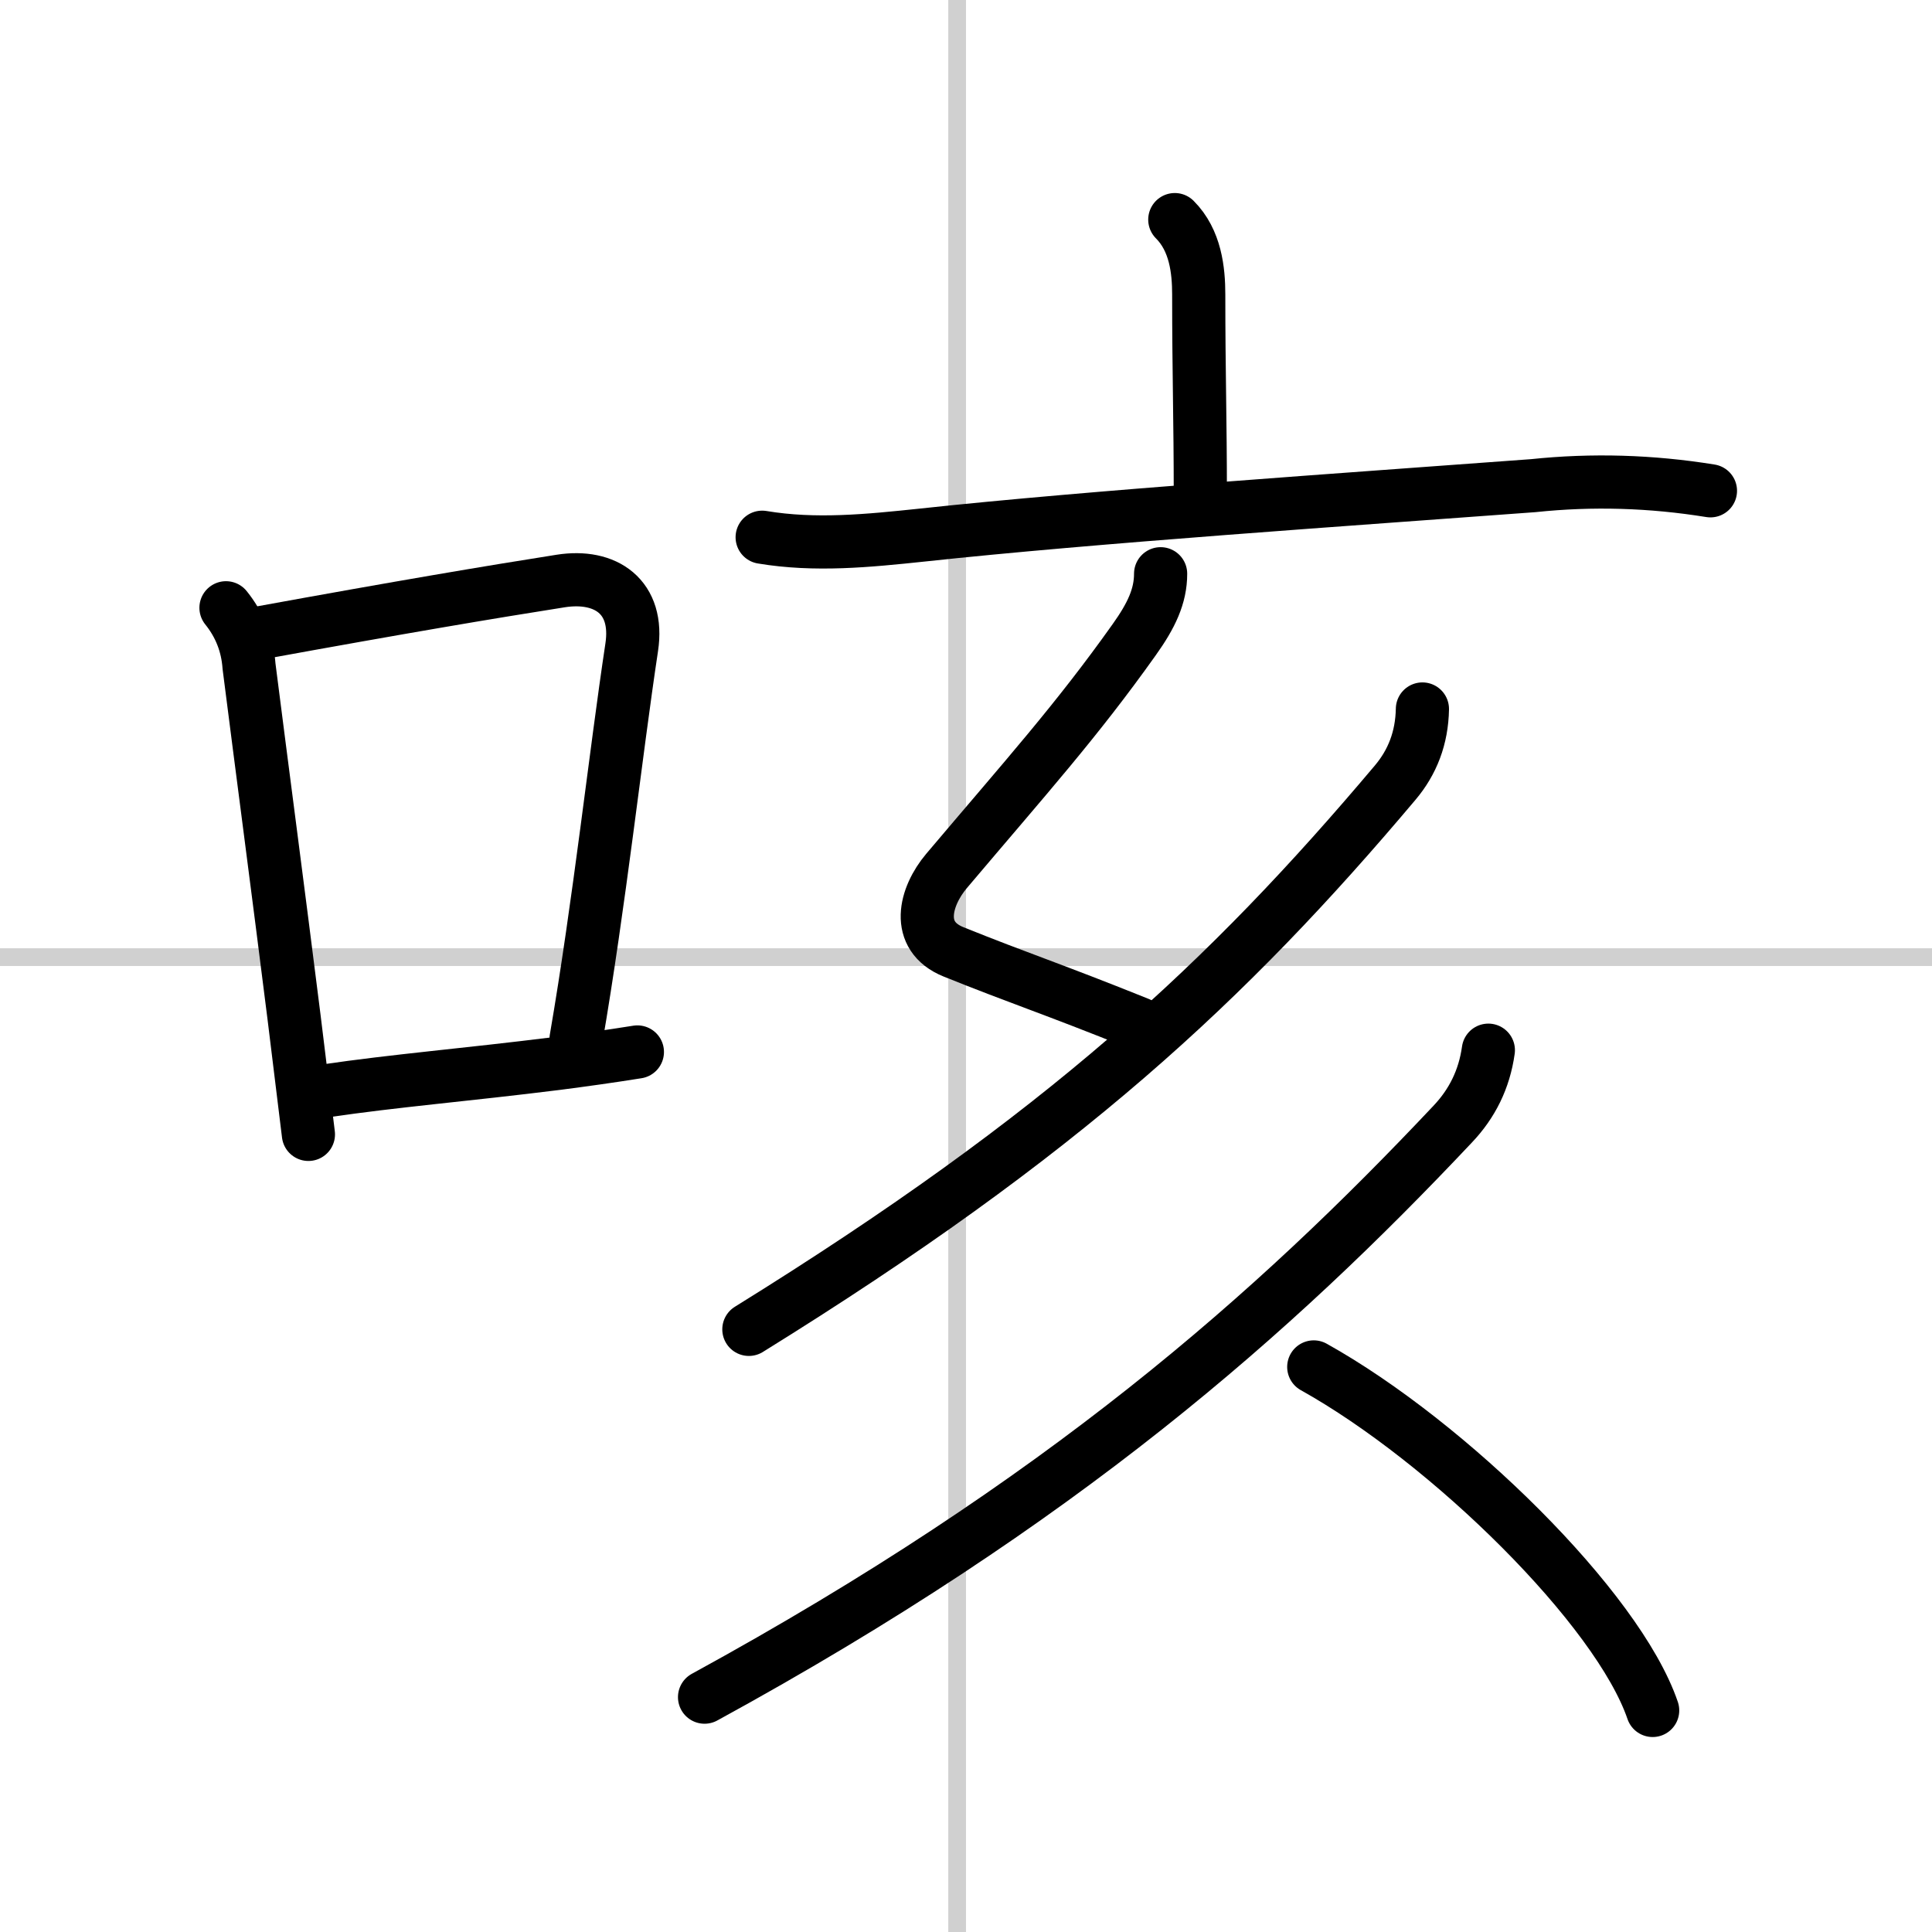
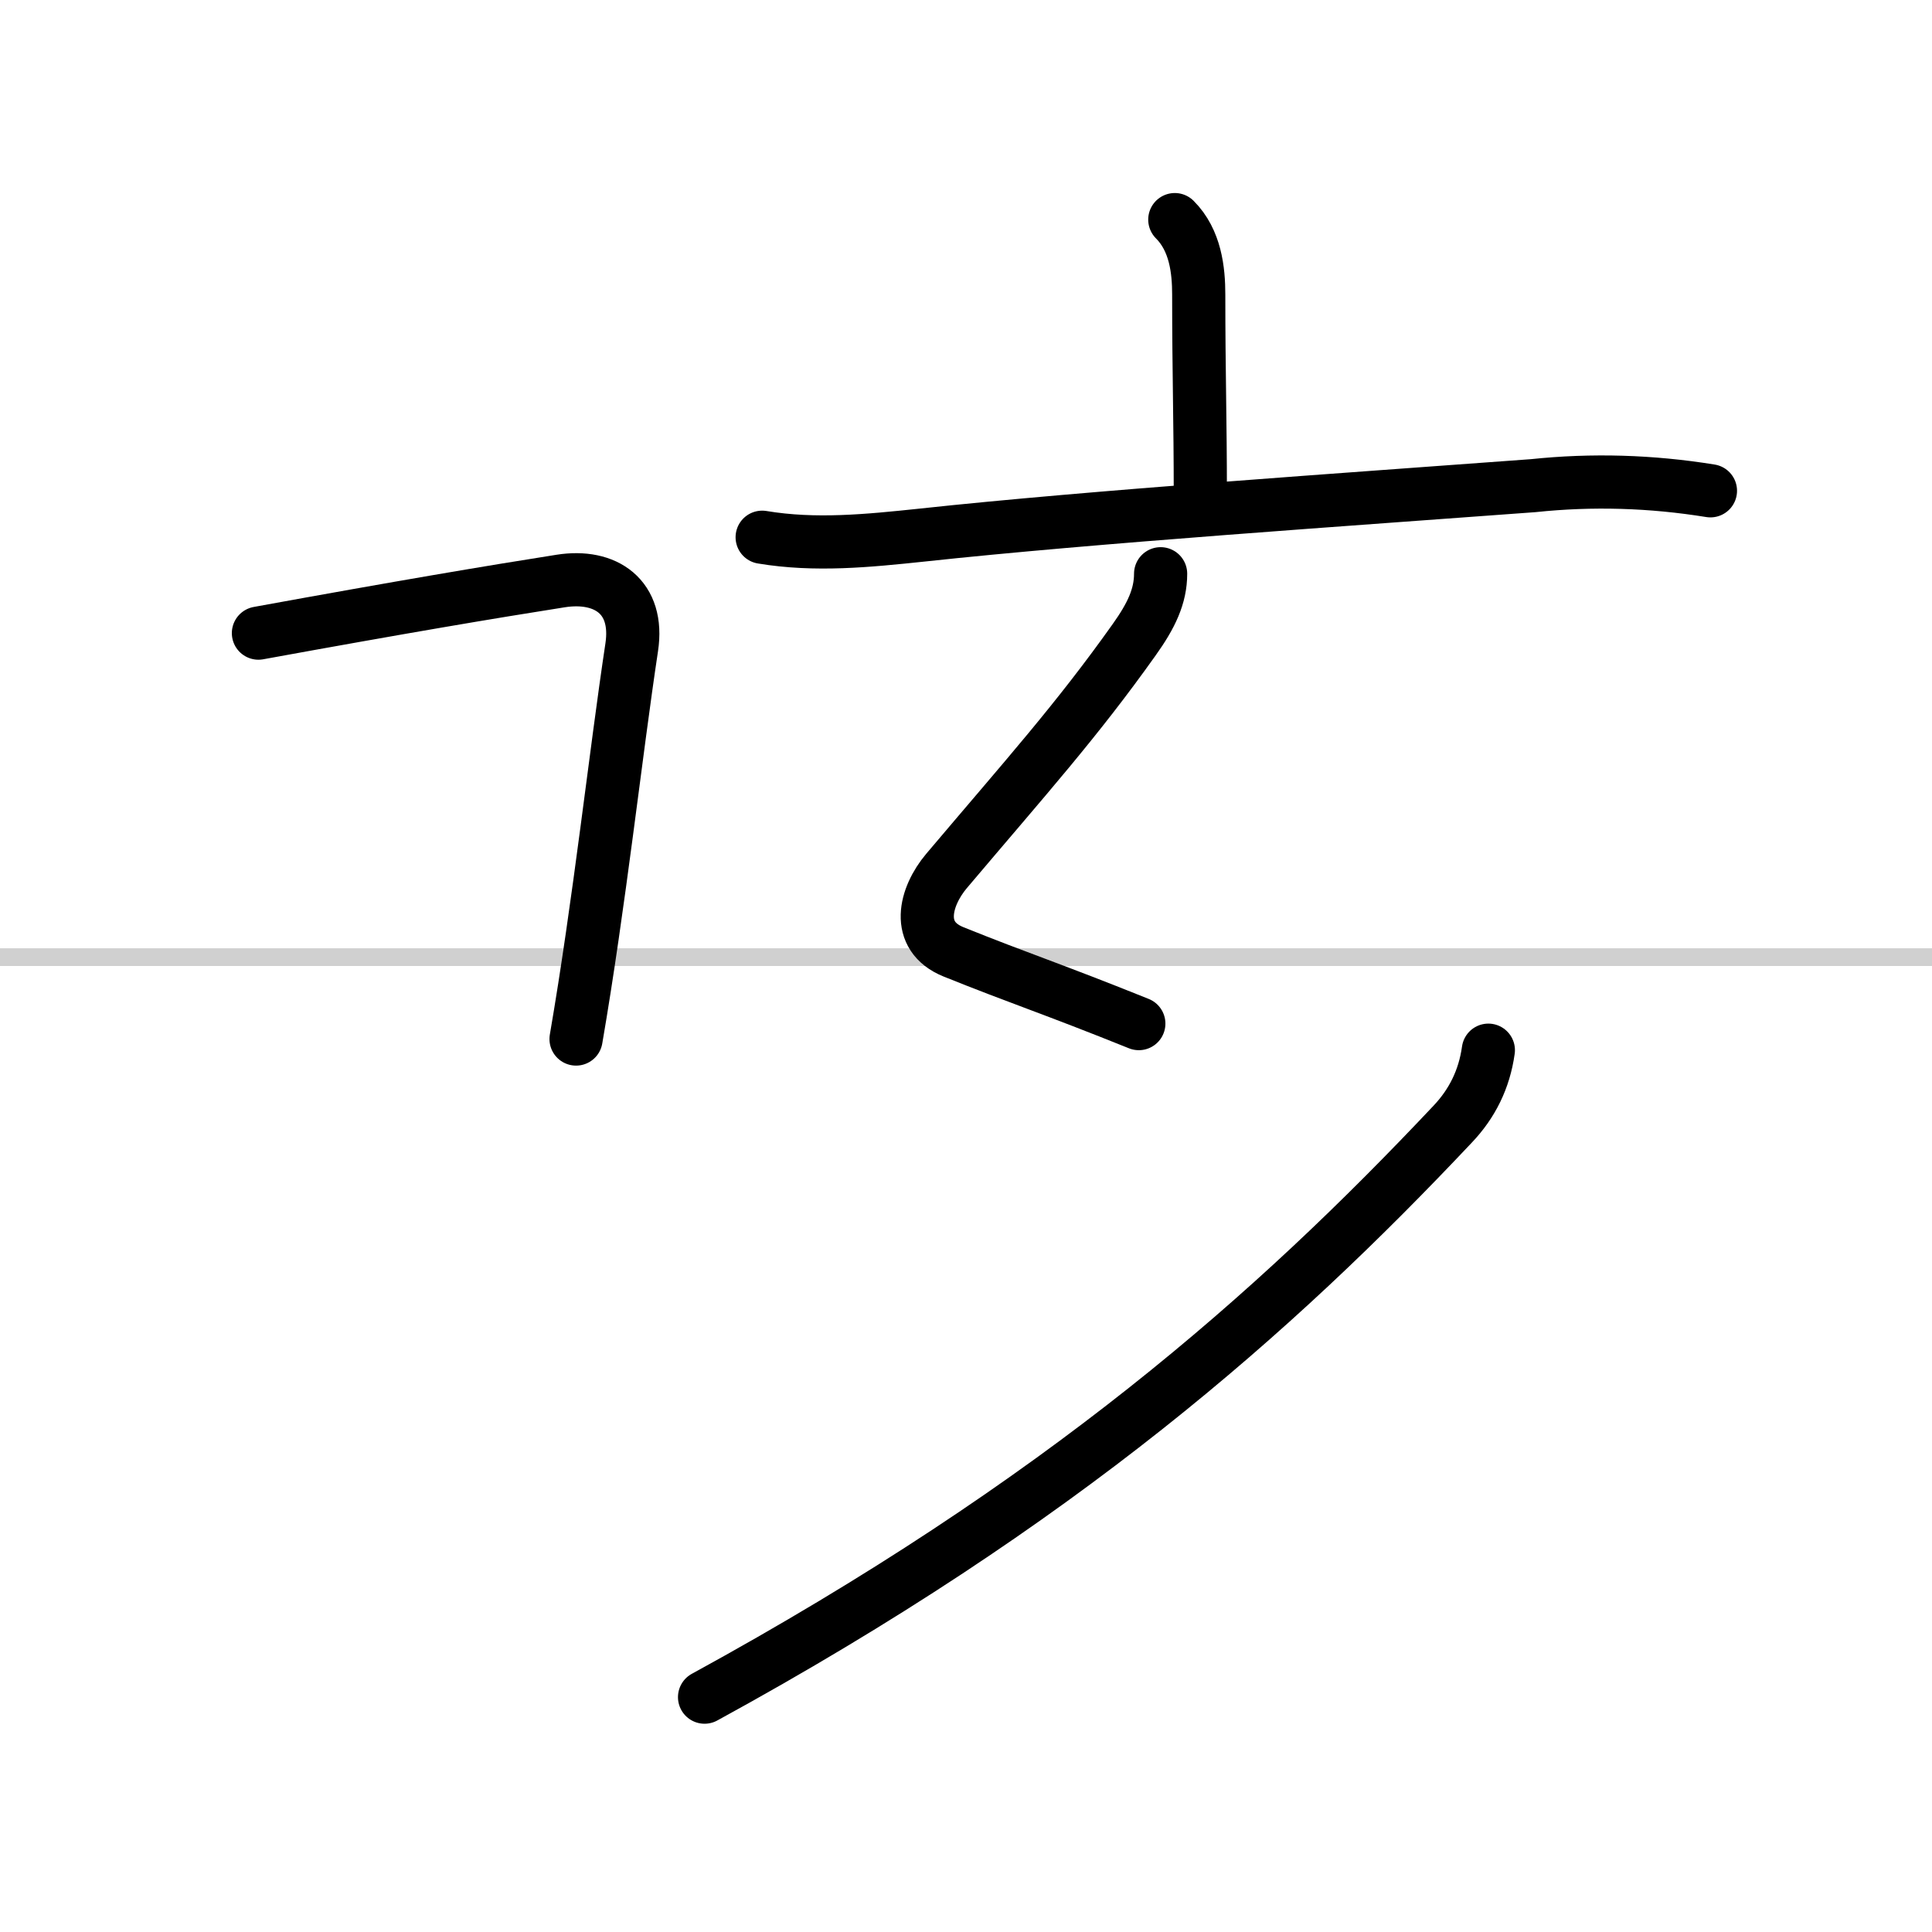
<svg xmlns="http://www.w3.org/2000/svg" width="400" height="400" viewBox="0 0 109 109">
  <rect x="0" y="0" width="109" height="109" fill="#808080" stroke="none" />
  <g fill="none" stroke="#000" stroke-linecap="round" stroke-linejoin="round" stroke-width="3">
    <rect width="100%" height="100%" fill="#fff" stroke="#fff" />
-     <line x1="54" x2="54" y2="109" stroke="#d0d0d0" stroke-width="1" />
    <line x2="109" y1="54" y2="54" stroke="#d0d0d0" stroke-width="1" />
-     <path d="m12.75 34.29c0.78 0.97 1.21 2.07 1.3 3.3 0.71 5.59 1.67 12.86 2.54 19.8 0.28 2.26 0.55 4.49 0.81 6.61" />
    <path d="m14.58 35.72c8.12-1.48 13.05-2.31 17.05-2.94 2.54-0.4 4.44 0.89 4.01 3.74-0.91 6.02-1.82 14.43-3.14 22.1" />
-     <path d="m18.32 61.55c4-0.59 7.9-0.9 13.1-1.55 1.47-0.19 2.98-0.4 4.54-0.65" />
    <path d="m66.28 12.39c1.17 1.17 1.35 2.86 1.35 4.23 0 4.4 0.09 7.08 0.09 11.25" />
    <path d="m43 30.31c3 0.5 5.97 0.2 9.01-0.12 9.61-1.04 24.25-2.03 34.49-2.79 3.33-0.35 6.66-0.25 10 0.29" />
    <path d="m65.48 32.37c0 1.26-0.52 2.36-1.49 3.72-3.26 4.59-6.09 7.73-10.59 13.05-1.22 1.45-1.8 3.67 0.39 4.56 3.72 1.5 5.57 2.08 10.46 4.05" />
-     <path d="M80.25,40c-0.03,1.63-0.56,3-1.54,4.16C69.25,55.38,60,64,42.25,75" />
    <path d="m83.97 59.25c-0.23 1.65-0.92 3.02-2.01 4.17-10.08 10.7-22.08 21.33-42.21 32.33" />
-     <path d="m74.12 77.12c7.62 4.25 17.16 13.63 19.12 19.38" />
  </g>
</svg>